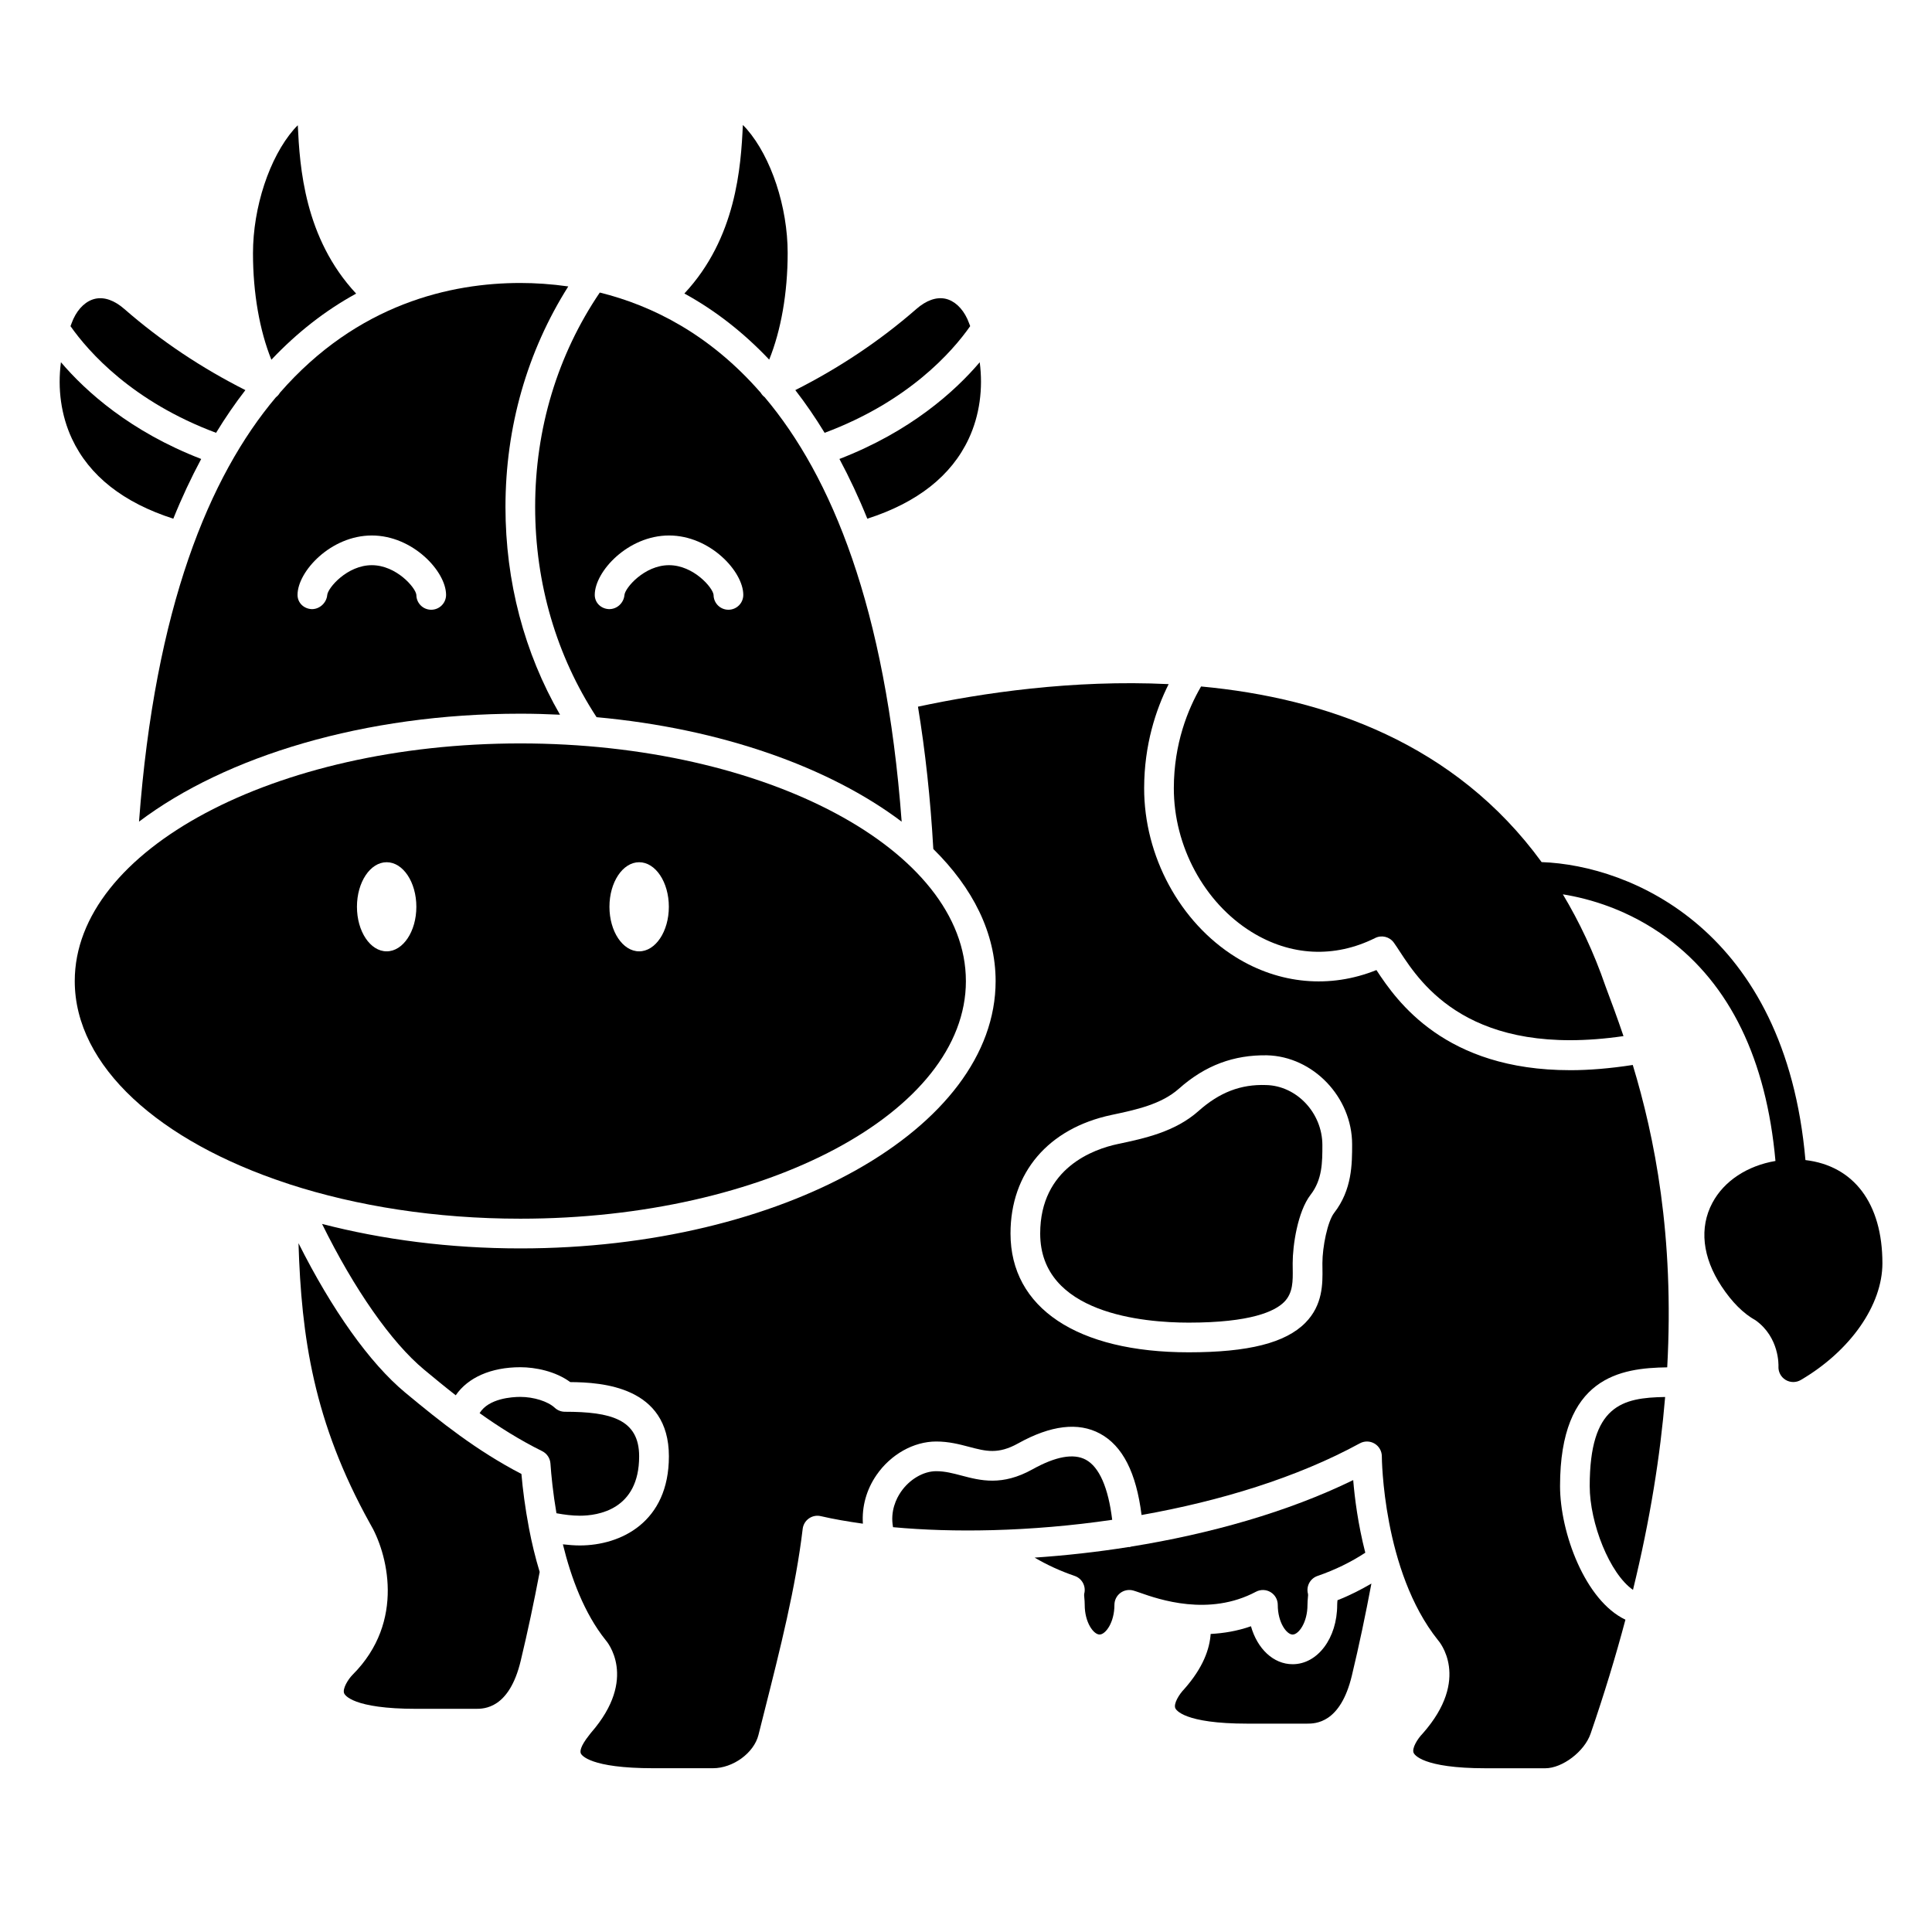
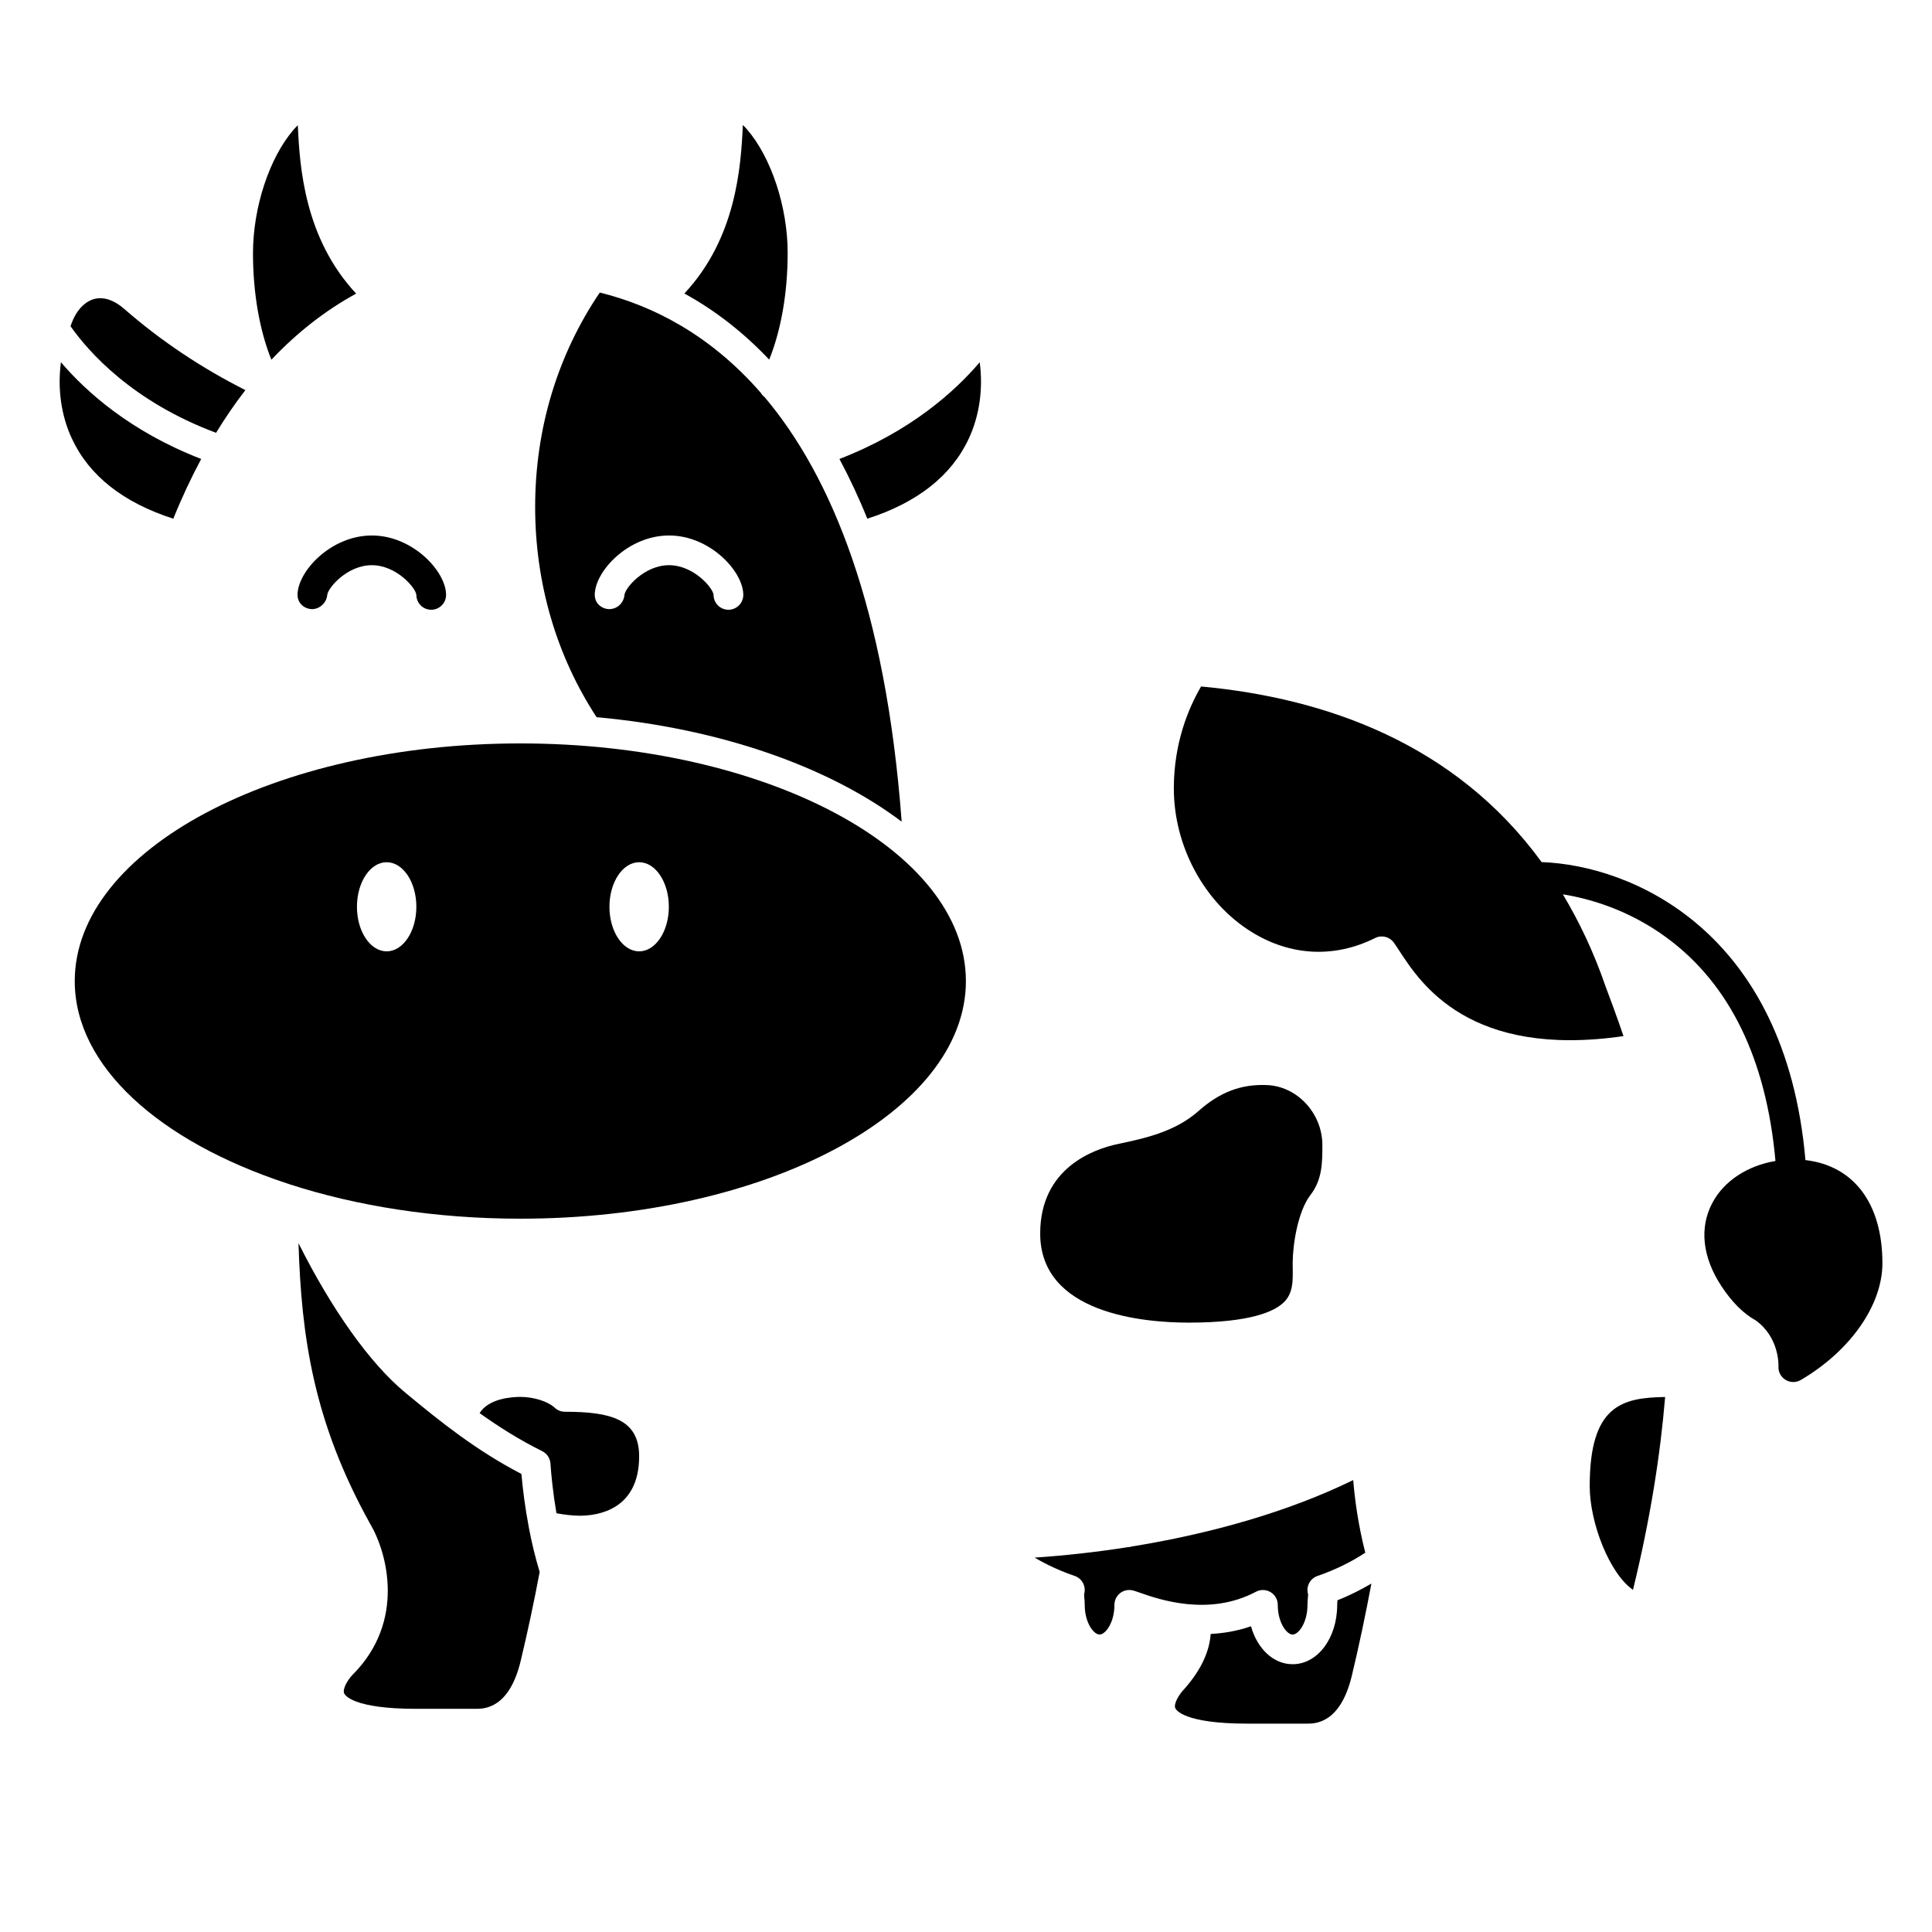
<svg xmlns="http://www.w3.org/2000/svg" fill="#000000" width="800px" height="800px" version="1.1" viewBox="144 144 512 512">
  <g>
    <path d="m622.46 451.43c-5.312-60.941-46.172-78.121-69.914-78.965-22.852-31.371-57.121-43.469-90.25-46.543-3.519 6.051-7.191 15.156-7.219 26.902-0.035 15.395 8.043 30.367 20.578 38.141 10.344 6.418 21.992 6.992 32.77 1.621 1.723-0.867 3.816-0.348 4.949 1.215 0.461 0.637 0.988 1.441 1.59 2.367 5.629 8.617 18.637 28.316 59.277 22.41-1.684-4.977-3.328-9.375-4.769-13.215-3.125-9.094-6.969-17.113-11.297-24.355 7.047 1.133 17.43 4.051 27.586 11.539 16.734 12.34 26.34 32.27 28.754 59.121-7.414 1.258-13.609 5.262-16.719 11.102-3.504 6.574-2.644 14.418 2.41 22.094 2.777 4.215 5.828 7.262 9.078 9.055 6.289 4.527 6.039 11.883 6.027 12.168-0.082 1.449 0.633 2.828 1.875 3.586 0.629 0.391 1.348 0.578 2.055 0.578 0.688 0 1.379-0.18 1.992-0.543 13.137-7.699 21.625-19.844 21.625-30.945-0.004-15.84-7.566-25.82-20.398-27.332z" />
    <path d="m238.38 221.81c-13.734-14.727-14.949-33.609-15.461-44.613-0.332 0.316-0.68 0.68-1.035 1.082-6.481 7.457-10.84 20.652-10.84 32.844 0 10.555 1.762 20.492 4.875 28.207 6.781-7.172 14.277-13.043 22.461-17.52z" />
-     <path d="m218.15 248.12c-0.254 0.445-0.594 0.824-1.02 1.145-17.664 20.941-32.059 55.695-36.289 112.48 22.977-17.352 59.723-28.609 101.05-28.609 3.547 0 7.047 0.102 10.516 0.27-9.469-16.422-14.453-35.293-14.453-55.055 0-21.195 5.773-41.25 16.645-58.445-4.477-0.637-8.758-0.914-12.711-0.914-18.188 0-43.066 5.387-63.742 29.125zm24.383 37.789c10.863 0 19.68 9.527 19.68 15.742 0 2.176-1.758 3.938-3.938 3.938-2.176 0-3.938-1.758-3.938-3.938-0.164-1.883-5.305-7.871-11.809-7.871-6.5 0-11.641 5.992-11.809 7.902-0.184 2.098-2.043 3.781-4.102 3.742-2.106-0.09-3.769-1.668-3.769-3.773 0.004-6.215 8.82-15.742 19.684-15.742z" />
+     <path d="m218.15 248.12zm24.383 37.789c10.863 0 19.68 9.527 19.68 15.742 0 2.176-1.758 3.938-3.938 3.938-2.176 0-3.938-1.758-3.938-3.938-0.164-1.883-5.305-7.871-11.809-7.871-6.5 0-11.641 5.992-11.809 7.902-0.184 2.098-2.043 3.781-4.102 3.742-2.106-0.09-3.769-1.668-3.769-3.773 0.004-6.215 8.82-15.742 19.684-15.742z" />
    <path d="m189.93 281.46c2.258-5.602 4.731-10.859 7.387-15.828-18.809-7.277-30.57-17.883-37.168-25.641-0.922 6.992 0.027 14.078 2.902 20.25 4.598 9.875 13.668 16.98 26.879 21.219z" />
    <path d="m302.1 334.06c32.973 3.004 61.691 13.227 80.852 27.691-4.238-56.805-18.637-91.566-36.312-112.5-0.43-0.328-0.766-0.707-1.027-1.156-13.445-15.426-28.656-23.105-42.664-26.566-11.176 16.492-17.129 36.059-17.129 56.828 0.008 20.254 5.656 39.457 16.281 55.707zm19.199-48.152c10.863 0 19.68 9.527 19.68 15.742 0 2.176-1.758 3.938-3.938 3.938-2.176 0-3.938-1.758-3.938-3.938-0.168-1.883-5.309-7.871-11.809-7.871s-11.641 5.992-11.809 7.902c-0.184 2.098-1.945 3.781-4.102 3.742-2.106-0.09-3.769-1.668-3.769-3.773 0.004-6.215 8.82-15.742 19.684-15.742z" />
    <path d="m366.46 265.63c2.652 4.969 5.129 10.227 7.387 15.828 13.215-4.238 22.285-11.34 26.887-21.215 2.875-6.172 3.82-13.258 2.902-20.242-6.598 7.754-18.363 18.355-37.176 25.629z" />
    <path d="m399.97 403.99c0-34.723-52.973-62.977-118.08-62.977s-118.08 28.254-118.08 62.977c0 22.629 22.504 42.5 56.191 53.605 0.234 0.066 0.465 0.125 0.676 0.23 17.863 5.797 38.816 9.141 61.207 9.141 65.117 0 118.09-28.25 118.09-62.977zm-86.59-31.492c4.348 0 7.871 5.285 7.871 11.809 0 6.523-3.523 11.809-7.871 11.809-4.348 0-7.871-5.285-7.871-11.809 0-6.519 3.523-11.809 7.871-11.809zm-66.914 23.617c-4.348 0-7.871-5.285-7.871-11.809 0-6.523 3.523-11.809 7.871-11.809s7.871 5.285 7.871 11.809c0.004 6.523-3.523 11.809-7.871 11.809z" />
-     <path d="m401.11 230.43c-0.254-0.637-0.473-1.285-0.762-1.914-1.34-2.902-3.473-4.852-5.84-5.359-2.402-0.496-5.039 0.438-7.672 2.734-9.723 8.492-20.523 15.656-32.07 21.492 2.731 3.527 5.32 7.301 7.769 11.316 22.191-8.281 33.797-21.445 38.574-28.27z" />
    <path d="m352.74 211.05c0-12.191-4.356-25.383-10.844-32.844-0.352-0.406-0.699-0.766-1.031-1.082-0.512 11.016-1.727 29.926-15.5 44.66 8.191 4.481 15.691 10.348 22.48 17.52 3.125-7.715 4.894-17.672 4.894-28.254z" />
    <path d="m201.26 258.7c2.449-4.016 5.039-7.789 7.769-11.316-11.531-5.824-22.328-12.984-32.066-21.488-2.629-2.297-5.262-3.231-7.672-2.734-2.375 0.504-4.508 2.457-5.848 5.363-0.289 0.625-0.508 1.273-0.762 1.91 4.785 6.816 16.391 19.98 38.578 28.266z" />
    <path d="m565.29 537.81c0 9.871 5.301 23.246 11.469 27.52 4.574-18.723 7.238-35.715 8.52-51.113-11.398 0.184-19.988 2.16-19.988 23.594z" />
    <path d="m498.44 568.18c-0.031 0.344-0.07 0.703-0.07 1.113 0 8.828-5.184 15.742-11.809 15.742-5.113 0-9.367-4.121-11.043-10.062-3.648 1.281-7.242 1.855-10.68 2.043-0.27 3.949-1.961 8.902-6.969 14.566-1.391 1.422-2.902 3.91-2.402 5.102 0.176 0.418 2.211 4.098 19.133 4.098h15.742c2.191 0 8.863 0 11.914-12.727 1.93-8.039 3.644-16.227 5.18-24.391-2.824 1.641-5.781 3.16-8.984 4.41-0.004 0.039-0.008 0.074-0.012 0.105z" />
    <path d="m479.54 431.55c-6.75-0.25-12.383 1.961-17.902 6.863h0.004c-6.246 5.555-14.344 7.269-21.484 8.781-6.16 1.309-20.496 6.234-20.496 23.699 0 21.312 27.523 23.617 39.359 23.617 16.445 0 22.836-2.984 25.309-5.488 2.352-2.383 2.301-5.551 2.254-8.902l-0.012-1.359c0-4.641 1.289-13.668 4.758-18.148 3.113-4.027 3.113-8.66 3.113-13.137 0.004-8.539-6.82-15.746-14.902-15.926z" />
-     <path d="m560.09 427.61c-33.176 0-45.902-18.262-51.324-26.535-12.297 4.957-25.691 3.762-37.258-3.406-14.805-9.188-24.34-26.793-24.297-44.855 0.027-11.445 3.09-20.715 6.492-27.512-25.512-1.238-49.621 2.375-66.43 5.977 1.941 11.797 3.309 24.367 4.066 37.715 10.484 10.332 16.512 22.273 16.512 35 0 39.066-56.5 70.848-125.95 70.848-18.75 0-36.547-2.336-52.551-6.488 8.5 17.262 18.344 31.391 27.047 38.617 2.488 2.066 5.305 4.394 8.379 6.797 3.215-4.688 9.316-7.438 17.125-7.438 3.969 0 9.309 1.059 13.219 3.941 8.352 0.062 26.145 1.121 26.145 19.676 0 17.434-12.723 23.617-23.617 23.617-1.457 0-2.969-0.129-4.477-0.297 2.164 8.844 5.664 18.301 11.336 25.387 0.219 0.234 8.773 10.047-3.871 24.531-0.137 0.191-0.289 0.387-0.457 0.59-2.508 3.141-2.481 4.441-2.238 4.938 0.191 0.402 2.359 3.887 19.242 3.887h15.742c5.344 0 10.879-4.043 12.078-8.828l1.523-6.047c4.289-16.969 8.336-32.992 10.195-48.566 0.133-1.109 0.734-2.113 1.648-2.754 0.914-0.641 2.055-0.867 3.152-0.609 3.449 0.805 7.227 1.441 11.152 1.996-0.289-4.5 0.918-8.996 3.617-12.902 3.777-5.477 9.844-8.875 15.828-8.875 3.332 0 6.184 0.75 8.699 1.414 4.477 1.18 7.707 2.035 13.004-0.918 8.66-4.816 15.957-5.691 21.699-2.582 5.984 3.238 9.594 10.328 11.004 21.566 20.785-3.691 41.184-9.902 57.855-19 1.223-0.664 2.691-0.633 3.891 0.07 1.195 0.711 1.93 1.996 1.93 3.383 0 0.305 0.211 30.375 14.883 48.711 0.223 0.238 8.863 10.148-4.062 24.75-1.391 1.422-2.902 3.91-2.402 5.102 0.176 0.418 2.211 4.098 19.133 4.098h15.742c4.562 0 10.406-4.449 12.023-9.148 3.625-10.527 6.676-20.594 9.238-30.23-10.699-5.062-17.328-23.109-17.328-35.406 0-29.004 16.066-31.289 28.402-31.465 1.914-34.93-3.356-61.102-9.129-80.133-6.035 0.934-11.574 1.387-16.609 1.387zm-62.527 37.82c-1.75 2.266-3.113 9.027-3.113 13.336l0.012 1.246c0.059 4.141 0.133 9.812-4.523 14.535-5.269 5.34-15.09 7.828-30.914 7.828-29.574 0-47.23-11.77-47.23-31.488 0-16.109 9.992-27.848 26.734-31.406 6.488-1.375 13.199-2.793 17.883-6.961h0.004c7.019-6.242 14.582-8.973 23.305-8.855 12.254 0.277 22.605 11.086 22.605 23.605 0 5.184 0.004 12.008-4.762 18.16z" />
    <path d="m476.84 565.83c1.215-0.648 2.691-0.613 3.871 0.098 1.184 0.711 1.91 1.992 1.91 3.375 0 4.731 2.371 7.871 3.938 7.871s3.938-3.141 3.938-7.871c0-0.684 0.055-1.285 0.102-1.855 0.062-0.617 0.078-0.887 0.031-1.059-0.539-2 0.566-4.074 2.523-4.746 4.668-1.605 8.898-3.688 12.664-6.156-1.945-7.594-2.816-14.523-3.203-19.25-17.391 8.496-38.02 14.266-58.812 17.621-0.172 0.035-0.328 0.129-0.508 0.141-0.066 0.004-0.121-0.023-0.188-0.023-8.355 1.328-16.715 2.254-24.918 2.809 3.238 1.91 6.805 3.551 10.617 4.856 1.953 0.668 3.055 2.738 2.523 4.734-0.047 0.18-0.027 0.438 0.031 1.07 0.055 0.566 0.102 1.168 0.102 1.852 0 4.731 2.371 7.871 3.938 7.871 1.566 0 3.938-3.141 3.938-7.871 0-1.23 0.578-2.394 1.562-3.141 0.98-0.742 2.266-0.98 3.449-0.645 0.41 0.113 1.004 0.32 1.754 0.578 4.992 1.758 18.266 6.375 30.738-0.258z" />
    <path d="m284.16 548.85c-0.996-5.25-1.629-10.188-1.977-14.234-11.898-6.188-21.383-13.746-30.828-21.59-9.363-7.777-19.406-21.93-28.25-39.566 0.762 24.824 3.988 47.359 18.926 74.254 4.566 7.606 9.582 25.945-4.594 40.117-1.223 1.246-2.734 3.734-2.234 4.93 0.176 0.418 2.211 4.098 19.133 4.098h15.742c2.195 0 8.867 0 11.914-12.727 1.832-7.625 3.512-15.543 5.027-23.543-1.18-3.902-2.102-7.75-2.812-11.469-0.016-0.094-0.035-0.18-0.047-0.27z" />
-     <path d="m431.75 530.84c-3.215-1.734-7.965-0.887-14.121 2.543-8.074 4.488-13.789 2.984-18.836 1.652-2.25-0.594-4.379-1.156-6.691-1.156-3.387 0-7.059 2.148-9.352 5.477-1.207 1.75-2.879 5.109-2.086 9.363 8.156 0.754 16.984 1.027 26.215 0.789 0.074-0.004 0.145-0.008 0.219-0.004 10.254-0.277 20.934-1.164 31.645-2.738-1.031-8.52-3.422-13.992-6.992-15.926z" />
    <path d="m313.38 529.94c0-9.832-7.531-11.809-19.68-11.809-0.996 0-1.953-0.379-2.684-1.059-1.824-1.695-5.574-2.879-9.125-2.879-2.113 0-8.387 0.367-10.789 4.301 4.961 3.539 10.48 7.055 16.586 10.078 1.25 0.621 2.082 1.863 2.184 3.254 0.215 3.129 0.676 7.828 1.594 13.199 2.09 0.387 4.207 0.652 6.172 0.652 4.734 0.008 15.742-1.527 15.742-15.738z" />
  </g>
</svg>